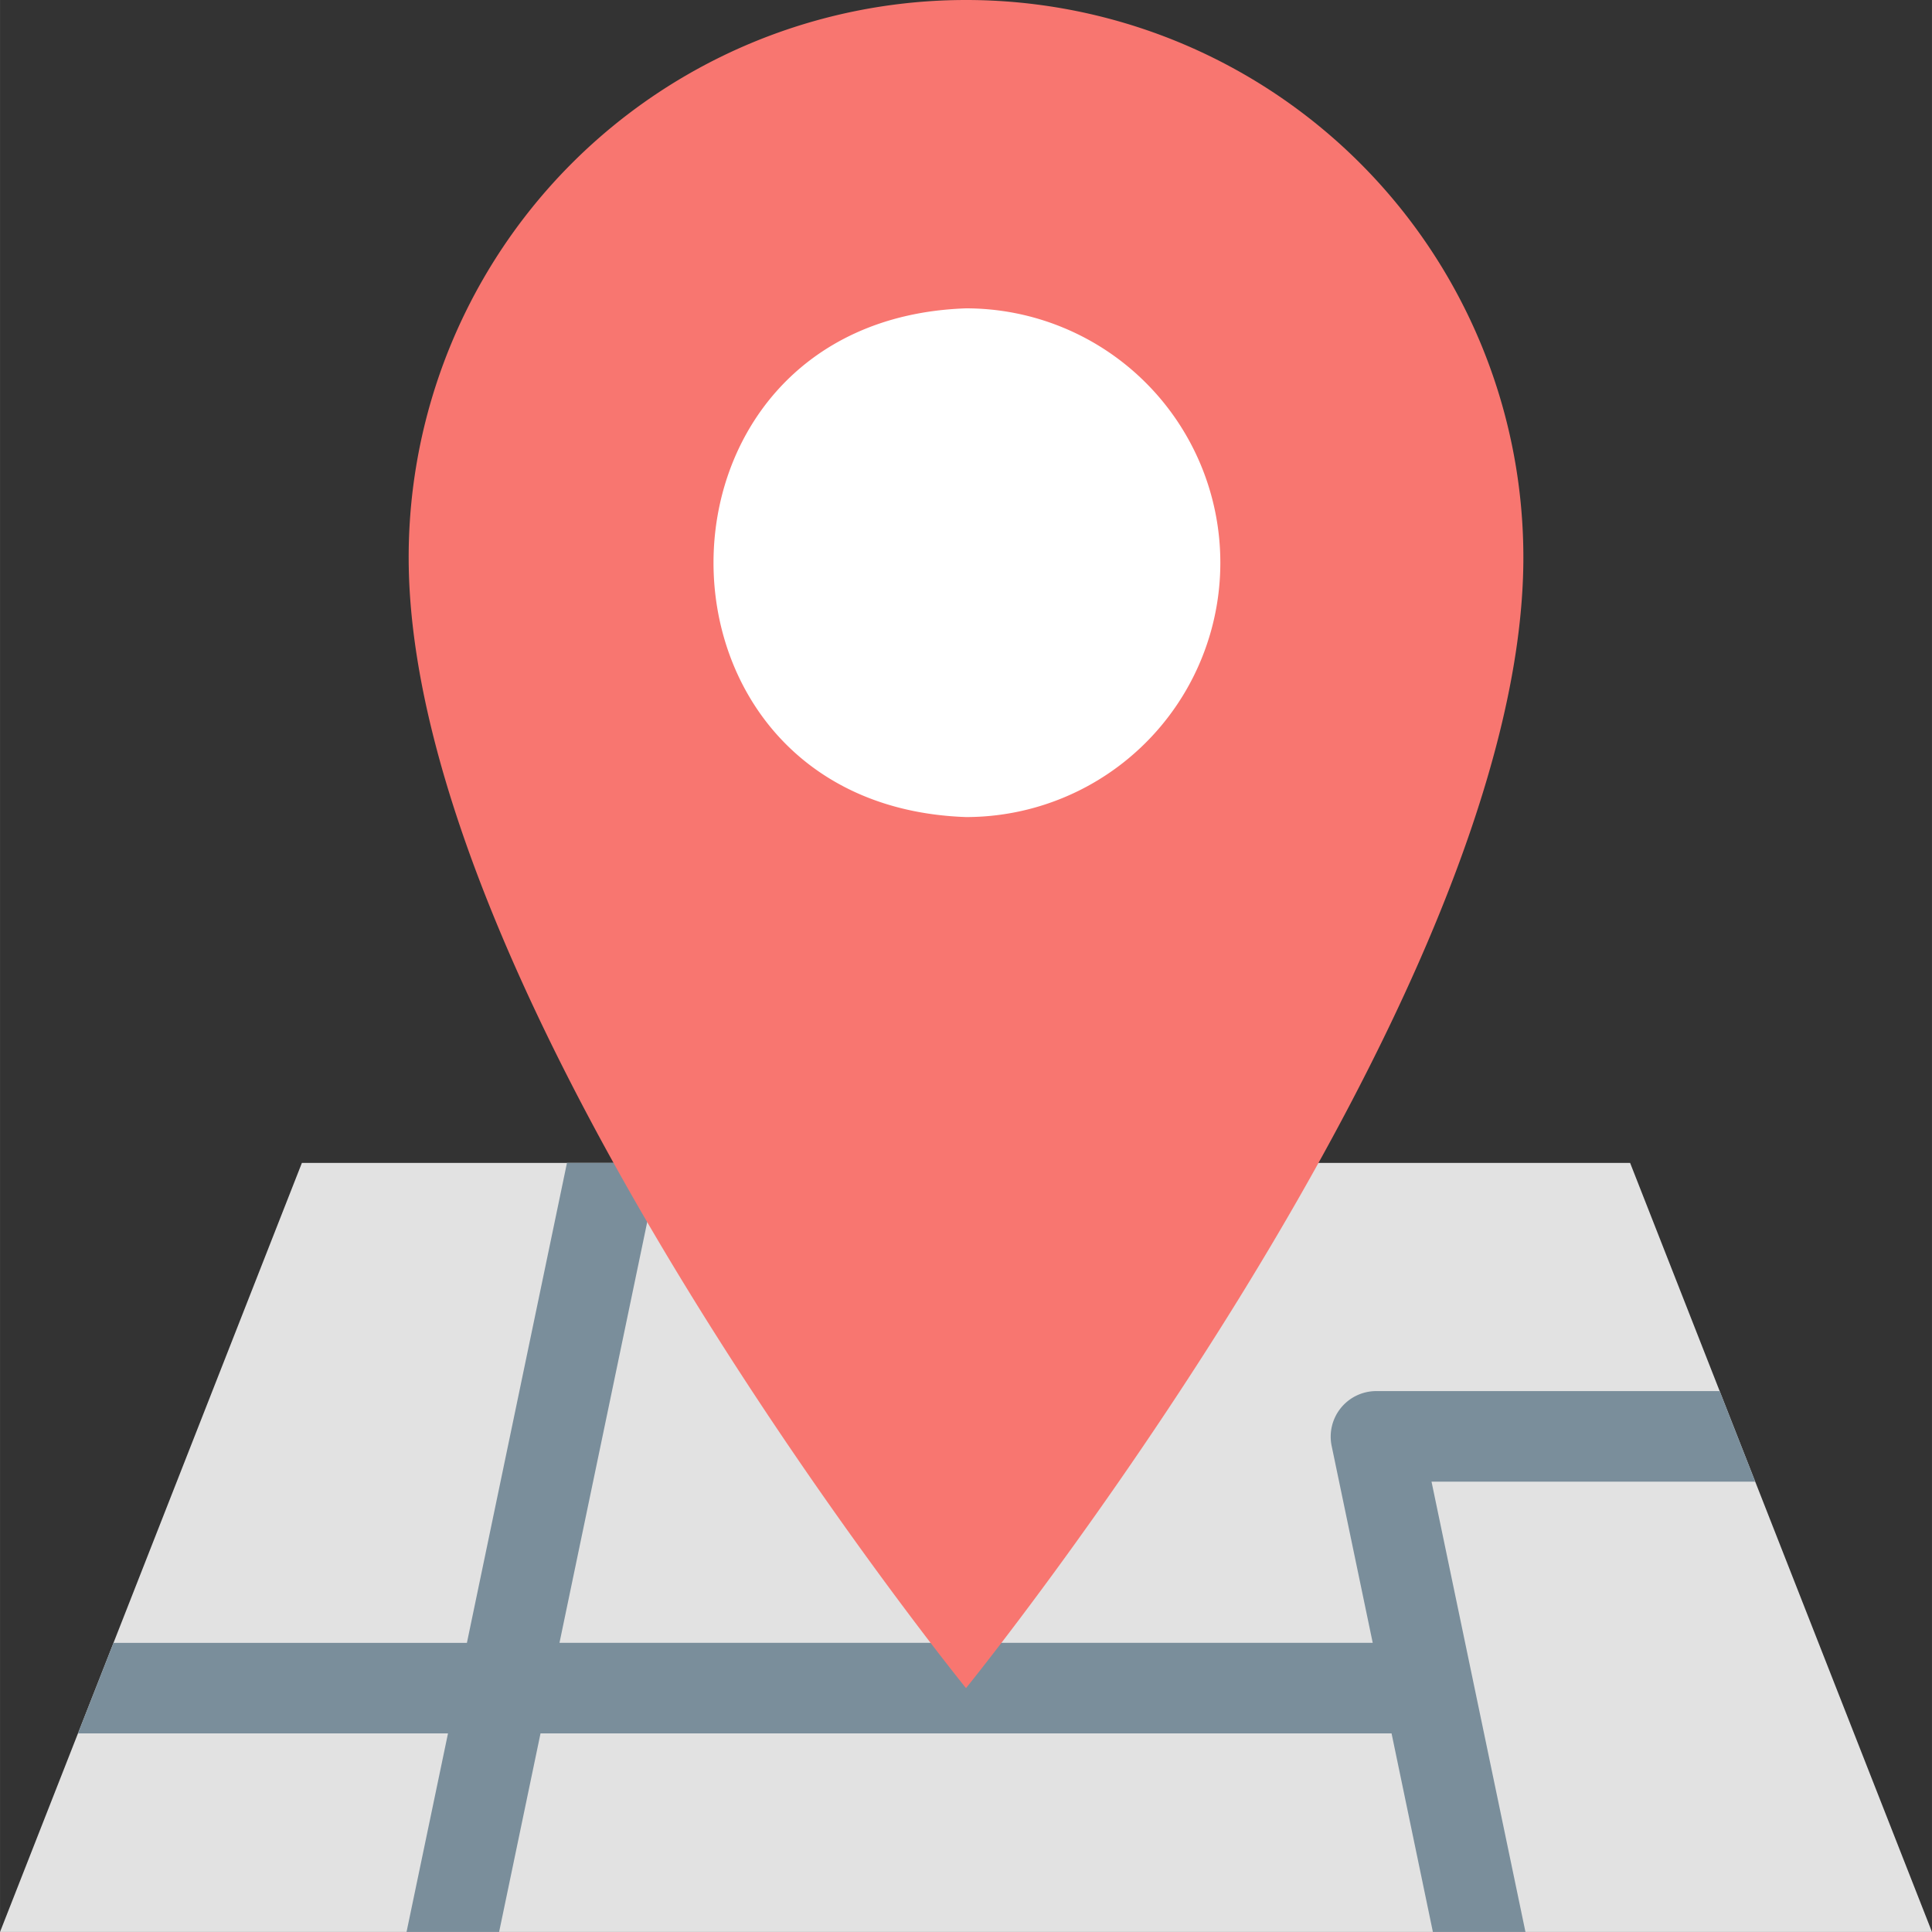
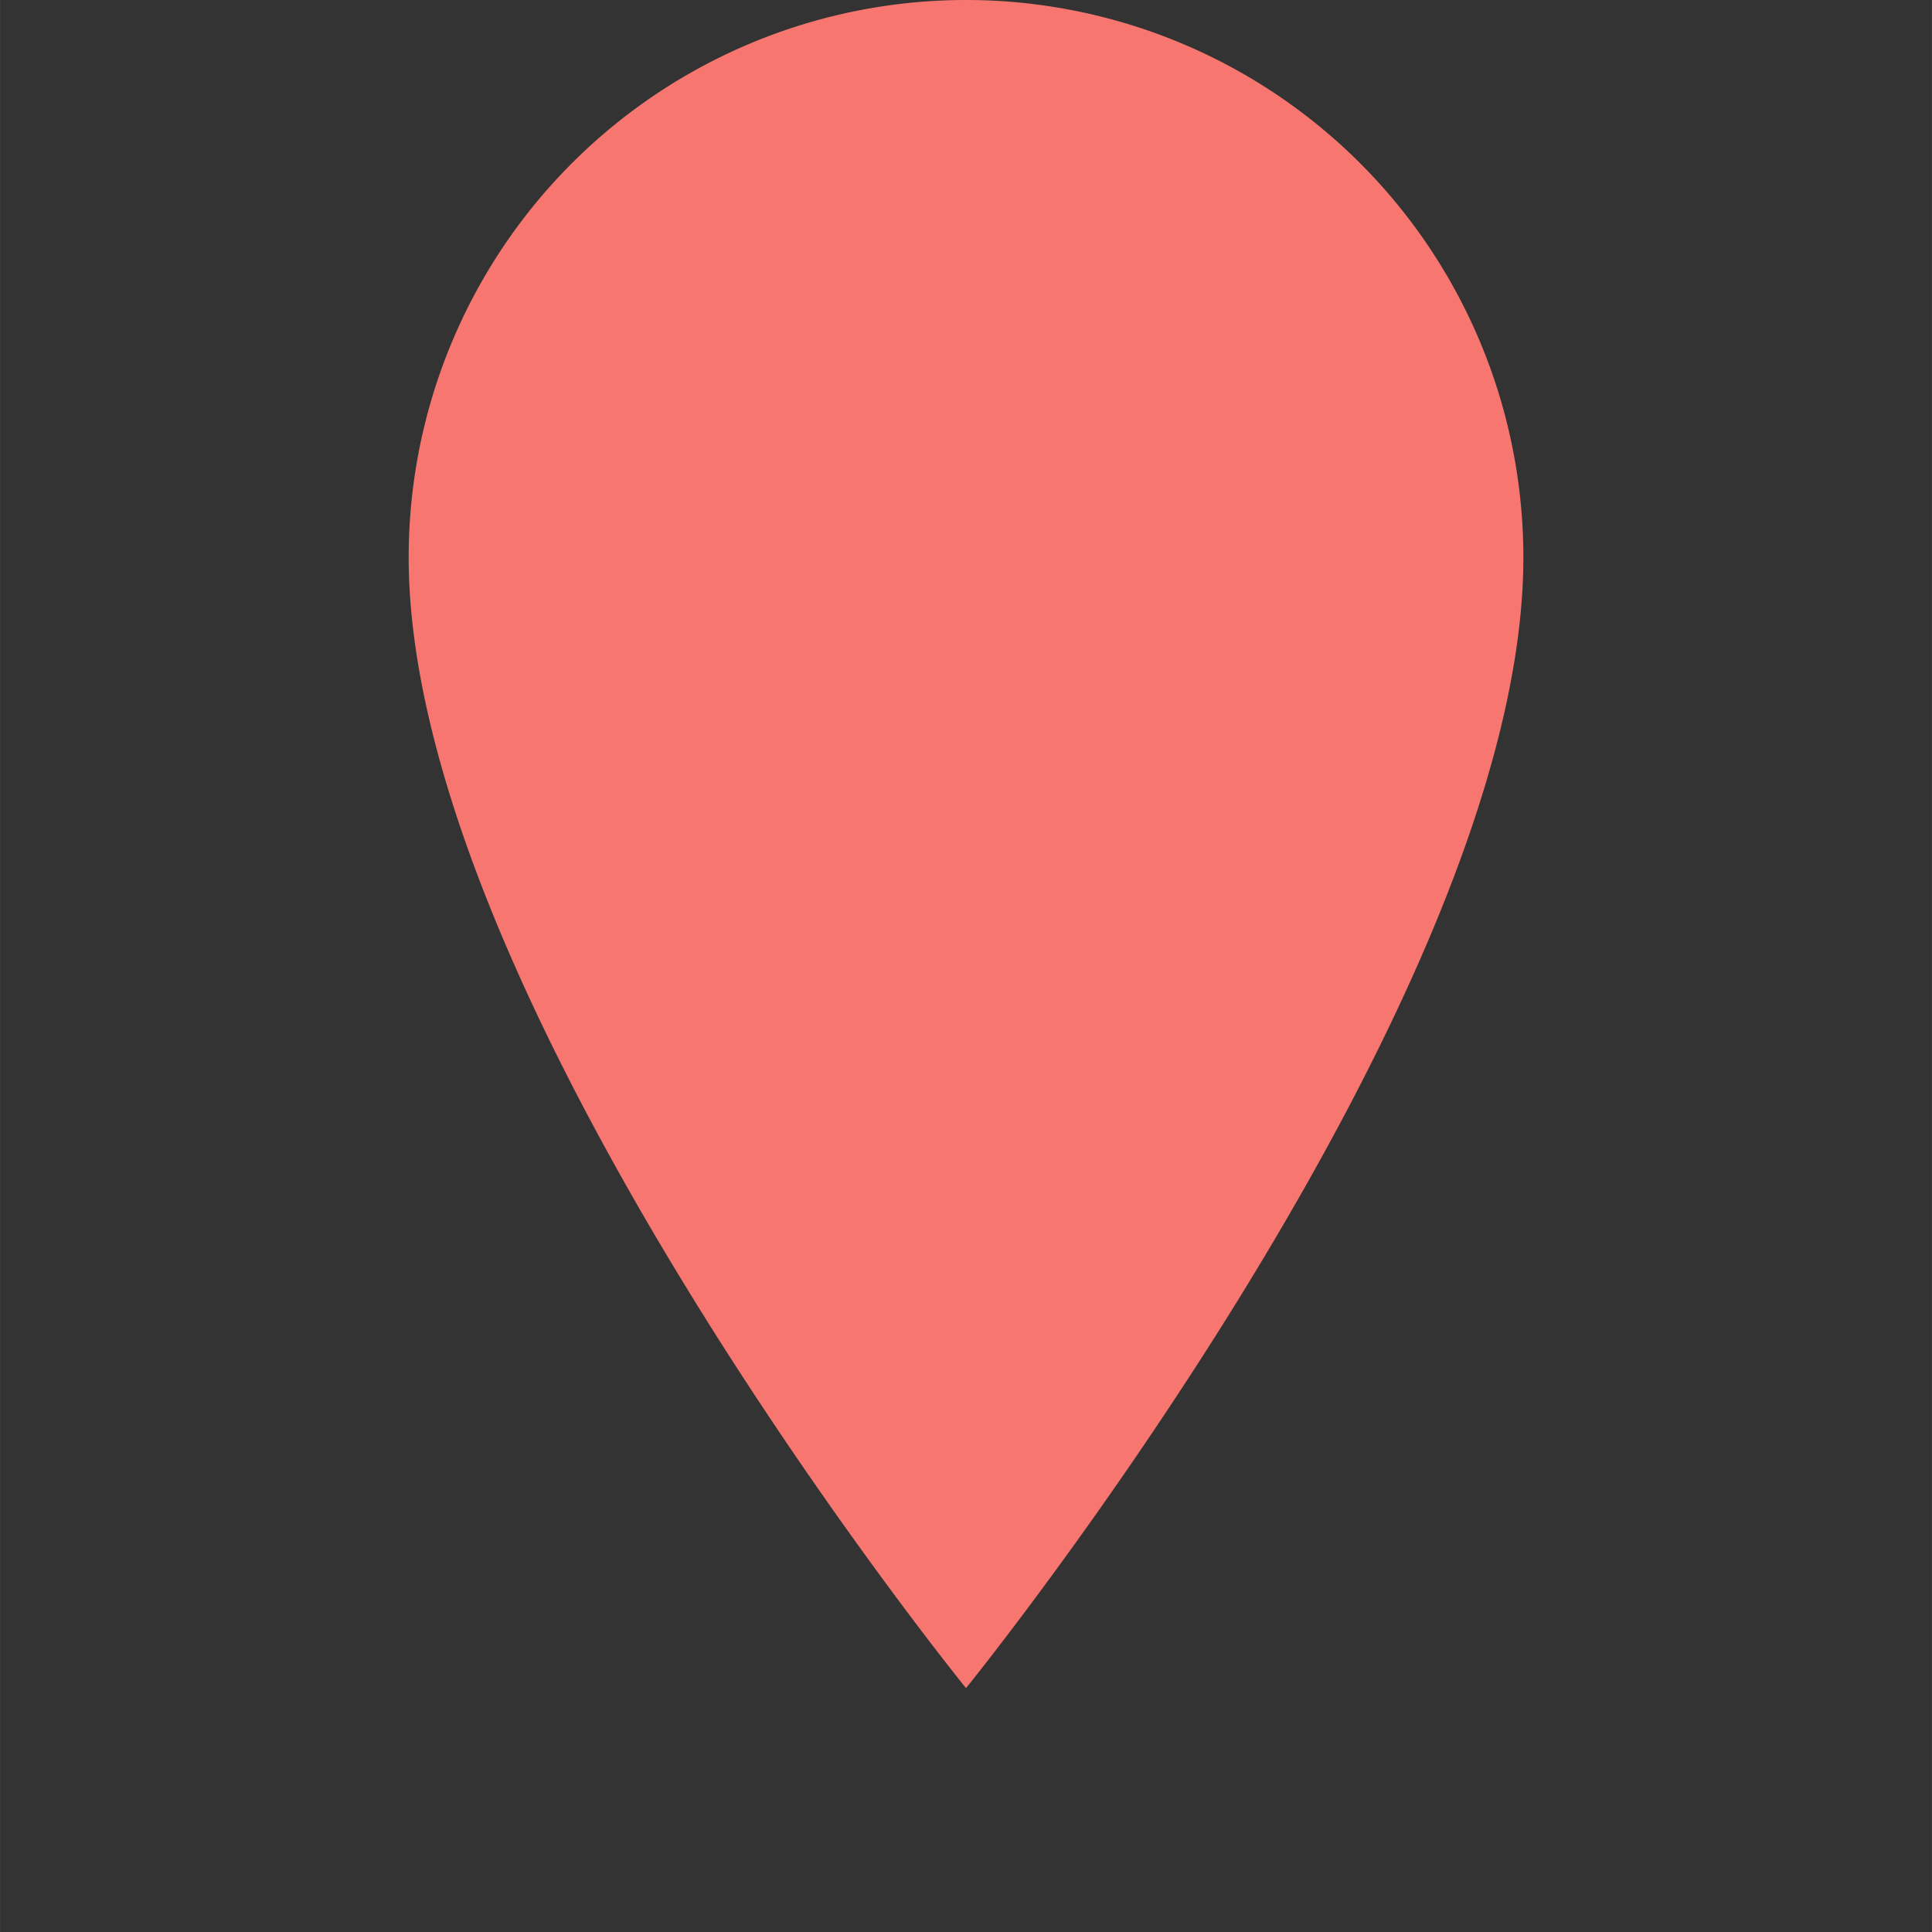
<svg xmlns="http://www.w3.org/2000/svg" height="512" viewBox="0 0 48 48.001" width="512">
  <rect x="0" y="0" width="48" height="48.001" fill="#333333" stroke="none" />
  <g id="Layer_2" data-name="Layer 2">
    <g id="Layer_1-2" data-name="Layer 1">
      <g id="location">
-         <path d="m40.5 28.893h-33l-7.5 19.107h48z" fill="#e2e2e2" />
-         <path d="m35.566 36.812h8.042l-.883-2.25h-8.542a1.132 1.132 0 0 0 -1.1 1.354l1.022 4.9h-20.205l2.486-11.924h-2.3l-2.486 11.925h-8.78l-.884 2.25h9.194l-1.03 4.933h2.3l1.029-4.934h21.144l1.027 4.934h2.3z" fill="#7a8e9b" />
        <path d="m24 0a13.847 13.847 0 0 0 -13.847 13.848c0 11.027 13.847 28.094 13.847 28.094s13.848-17.067 13.848-28.094a13.847 13.847 0 0 0 -13.848-13.848z" fill="#f87670" />
-         <path d="m30.319 13.977a6.318 6.318 0 0 1 -6.319 6.323c-8.365-.289-8.363-12.351 0-12.639a6.318 6.318 0 0 1 6.319 6.316z" fill="#fff" />
      </g>
    </g>
  </g>
</svg>